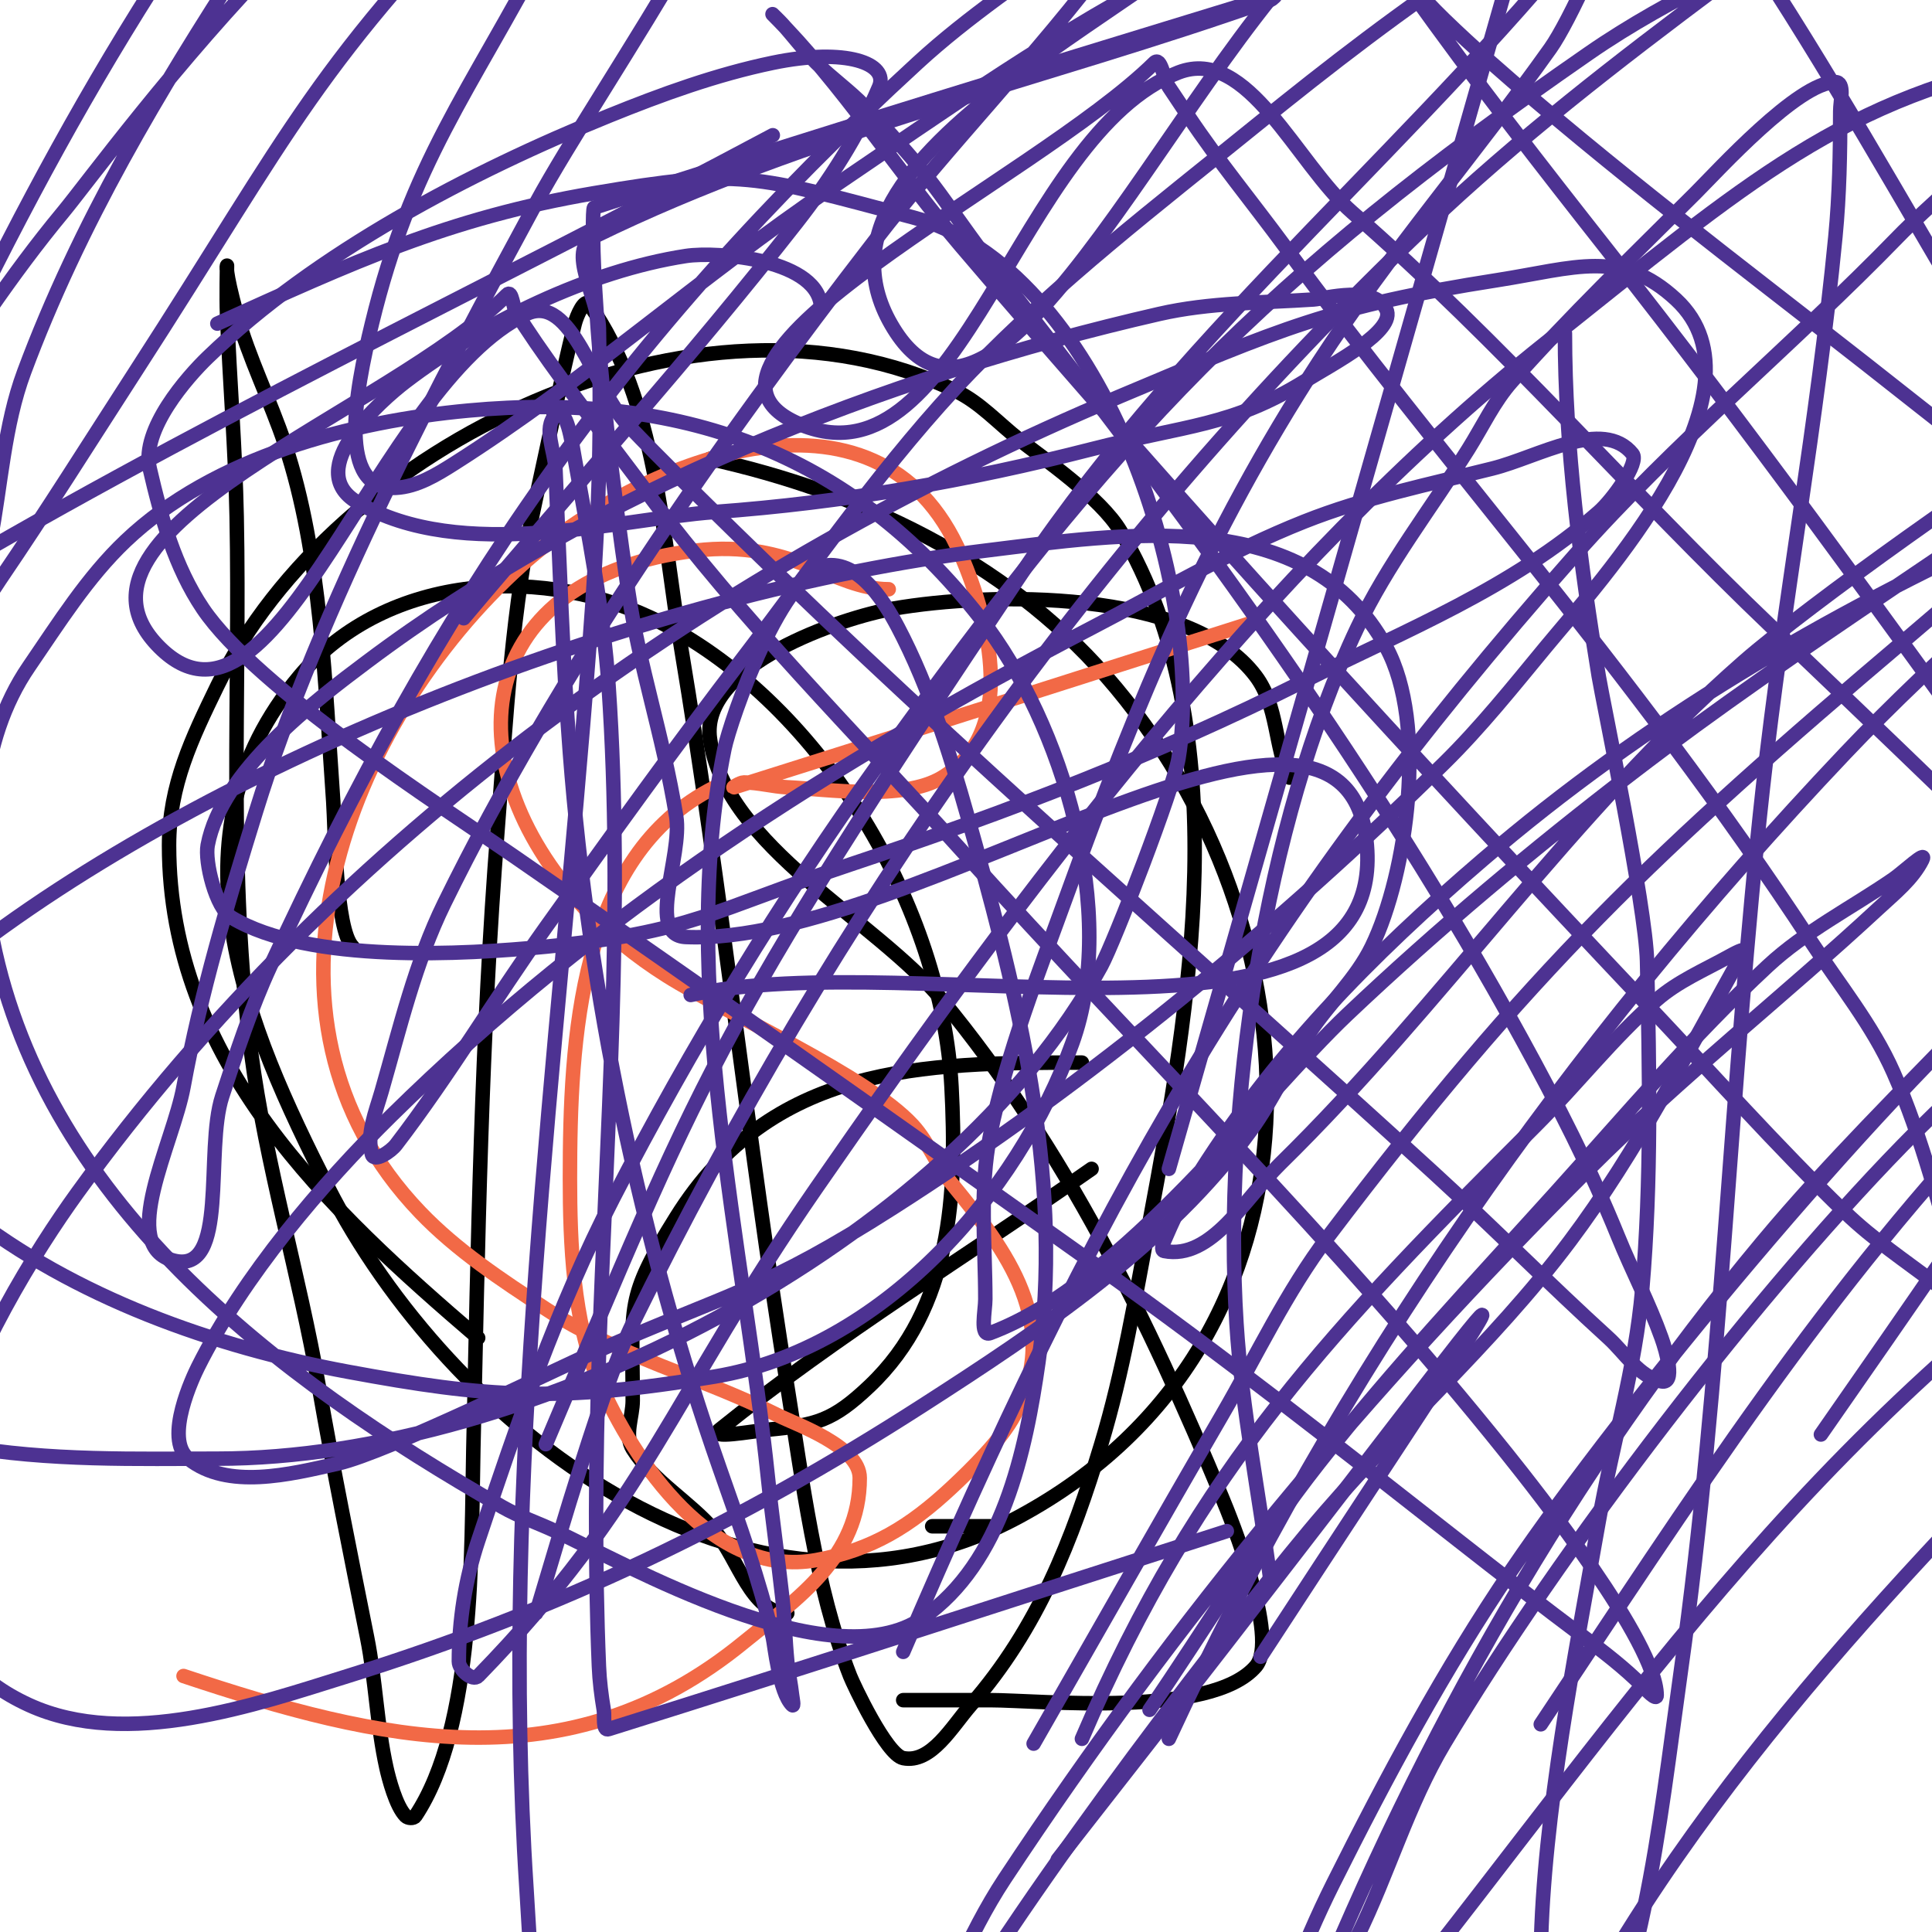
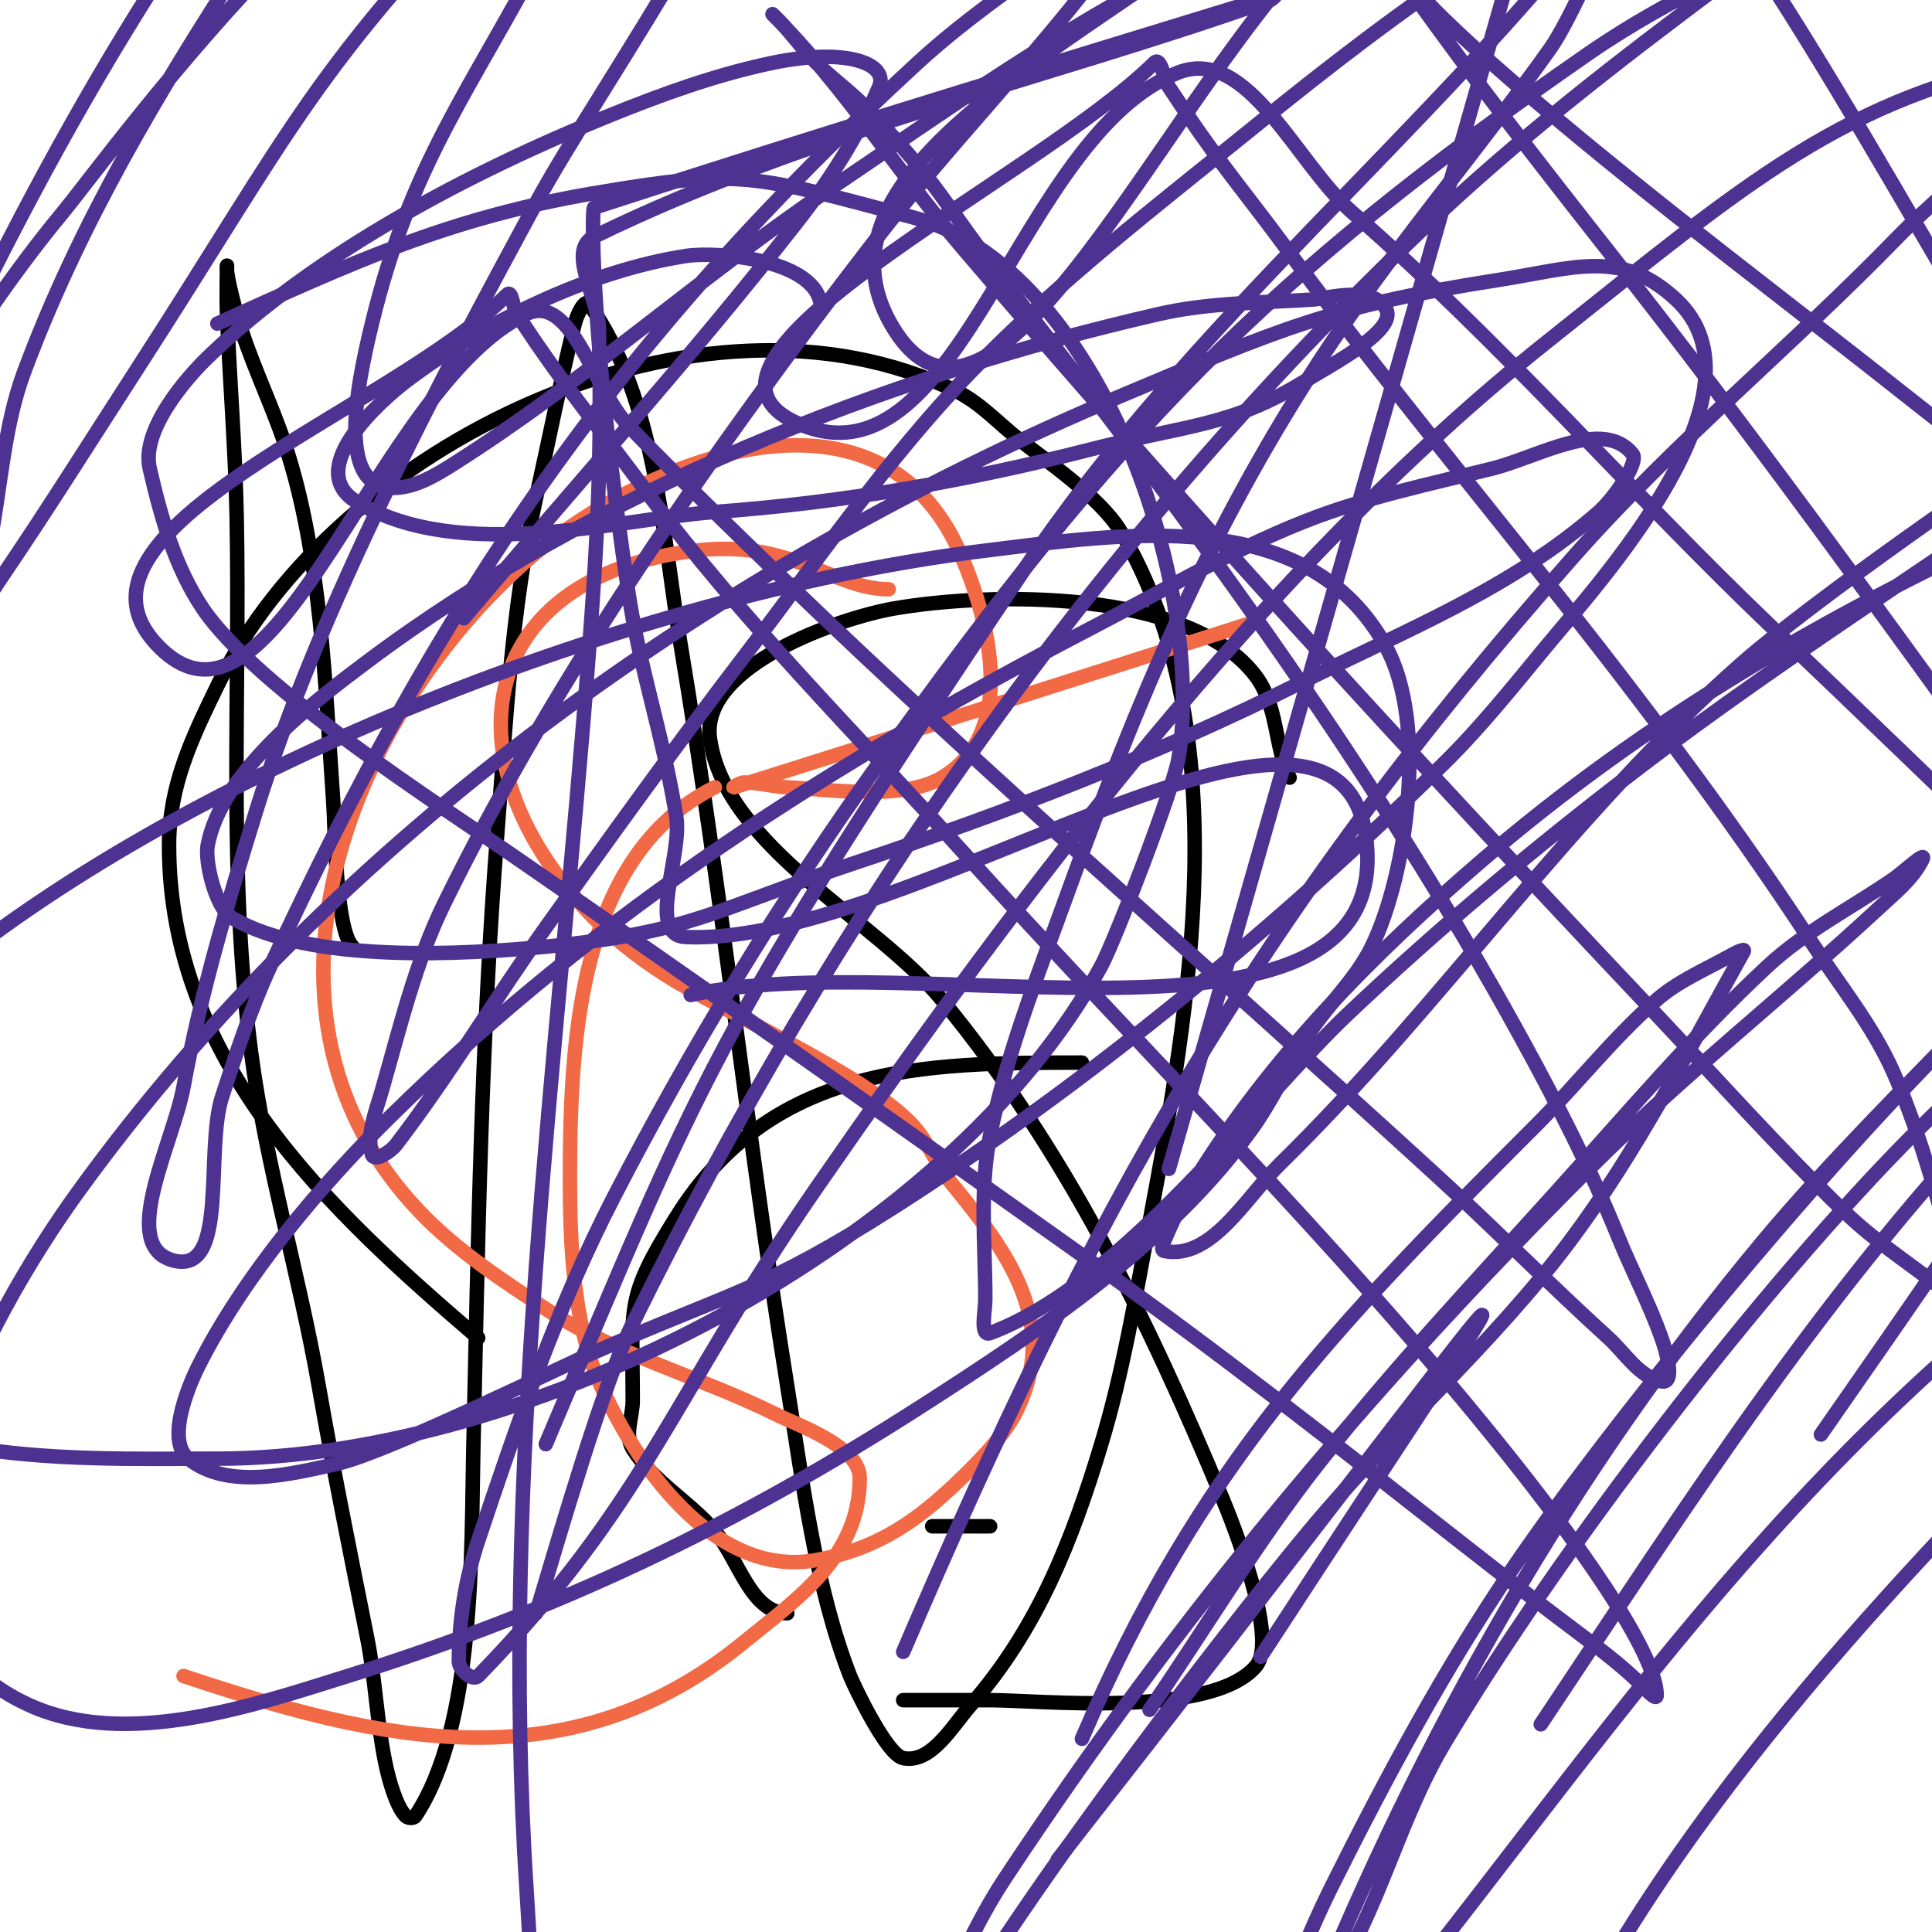
<svg xmlns="http://www.w3.org/2000/svg" viewBox="0 0 400 400" version="1.1">
  <g fill="none" stroke="#000000" stroke-width="3" stroke-linecap="round" stroke-linejoin="round">
    <path d="M267,161c-3.128,-6.257 -2.36,-14.813 -7,-21c-13.673,-18.231 -55.218,-17.44 -75,-14c-10.654,1.853 -40.187,11.692 -38,27c3.17,22.191 34.506,37.615 48,54c25.631,31.123 42.662,66.189 58,103c1.801,4.322 11.929,29.249 7,35c-9.246,10.788 -44.67,7 -55,7c-6,0 -12,0 -18,0" />
    <path d="M163,334c-7.557,0 -10.096,-11.25 -15,-17c-5.201,-6.097 -12.73,-10.218 -17,-17c-1.776,-2.821 0,-6.667 0,-10c0,-19.912 -1.663,-20.939 9,-38c19.763,-31.62 50.768,-32 84,-32" />
    <path d="M354,224" />
    <path d="M205,316c-4,0 -8,0 -12,0" />
    <path d="M73,196c-3.577,-3.577 -3.635,-24.897 -4,-30c-1.7,-23.806 -2.405,-51.214 -10,-74c-2.949,-8.847 -7.556,-18.037 -10,-27c-2.557,-9.376 -2,-10 -2,-10c0,0 -0.133,6.669 0,10c0.56,14.005 1.72,27.987 2,42c0.738,36.89 -1.85,74.277 3,111c3.06,23.166 9.969,45.968 14,69c3.06,17.488 6.53,34.649 10,52c1.784,8.922 2.026,18.118 4,27c0.49,2.207 1.98,7.98 4,10c0.471,0.471 1.63,0.555 2,0c12.369,-18.554 11.533,-54.994 12,-76c0.952,-42.844 1.647,-85.253 5,-128c1.84,-23.463 2.89,-46.004 8,-69c2.664,-11.987 5.023,-24.091 8,-36c0.404,-1.617 2.044,-5.365 3,-4c13.951,19.929 15.128,47.768 19,71c8.463,50.777 13.825,102.131 22,153c3.076,19.137 5.824,41.66 13,60c0.674,1.722 7.511,16.302 11,17c5.82,1.164 10.092,-6.534 14,-11c13.889,-15.873 21.015,-34.205 27,-54c4.541,-15.02 7.108,-30.577 10,-46c8.273,-44.121 18.513,-101.516 -6,-143c-4.141,-7.007 -16.157,-15.195 -21,-19c-4.299,-3.378 -8.081,-7.615 -13,-10c-53.262,-25.824 -128.825,11.139 -153,61c-5.248,10.824 -10,20.595 -10,33c0,44.797 32.932,75.37 64,102" />
-     <path d="M226,242c-25.667,18 -52.592,34.328 -77,54c-2.595,2.092 6.682,0.316 10,0c10.008,-0.953 13.4,-1.8 21,-9c17.129,-16.227 18.163,-39.906 17,-62c-1.94,-36.869 -26.464,-78.691 -60,-96c-23.662,-12.213 -56.839,-10.62 -75,11c-28.057,33.401 -10.965,72.617 6,106c24.619,48.443 86.794,98.381 143,68c67.241,-36.346 63.094,-122.463 18,-174c-21.105,-24.12 -51.213,-38.159 -82,-45" />
  </g>
  <g fill="none" stroke="#f26946" stroke-width="3" stroke-linecap="round" stroke-linejoin="round">
    <path d="M184,122c-11.523,0 -19.876,-10.415 -40,-8c-45.457,5.455 -51.506,43.015 -23,74c4.97,5.402 10.793,10.08 17,14c12.694,8.017 41.518,20.656 51,31c3.248,3.544 4.956,8.279 8,12c11.512,14.071 22.996,29.119 13,48c-2.681,5.064 -8.889,11.163 -13,15c-8.528,7.959 -16.458,12.902 -28,15c-21.369,3.885 -37.693,-20.298 -45,-37c-5.374,-12.284 -6,-28.651 -6,-42c0,-28.583 1.772,-66.886 30,-81" />
    <path d="M259,129c-35.667,11.333 -71.298,22.779 -107,34c-0.711,0.223 1.255,-1 2,-1c3.018,0 5.985,0.856 9,1c8.413,0.401 23.972,2.817 32,-2c15.771,-9.462 9.853,-32.343 4,-46c-17.234,-40.213 -67.387,-19.251 -91,2c-36.291,32.662 -59.936,93.371 -21,134c7.565,7.894 16.848,14.016 26,20c14.742,9.639 32.346,14.173 48,22c3.926,1.963 17,6.452 17,13c0,16.405 -12.999,24.999 -24,34c-36.446,29.819 -75.547,20.484 -116,7" />
  </g>
  <g fill="none" stroke="#4d3292" stroke-width="3" stroke-linecap="round" stroke-linejoin="round">
    <path d="M170,64c0,-10.284 -21.381,-12.018 -28,-11c-20.048,3.084 -42.008,13.816 -58,26c-5.005,3.814 -21.491,18.241 -10,25c21.608,12.711 53.934,3.463 74,2c26.467,-1.93 52.344,-6.437 78,-13c19.7,-5.04 28.933,-4.728 44,-14c6.214,-3.824 19.221,-10.558 17,-15c-2.516,-5.032 -12.769,-2.149 -15,-2c-10.69,0.713 -21.557,0.609 -32,3c-57.119,13.075 -116.962,36.722 -164,72c-10.747,8.06 -30.128,22.683 -33,38c-0.629,3.356 1.629,12.978 5,15c15.855,9.513 48.399,7.633 65,6c30.284,-2.979 34.394,-7.465 63,-17c32.868,-10.956 62.993,-22.497 94,-38c21.22,-10.61 42.87,-19.136 61,-35c2.878,-2.518 8.432,-10.211 7,-12c-6.071,-7.589 -19.572,0.643 -29,3c-13.104,3.276 -26.448,6.01 -39,11c-15.238,6.058 -29.452,14.435 -44,22c-53.266,27.698 -101.953,58.605 -145,101c-14.447,14.228 -30.577,33.155 -40,52c-0.88,1.761 -7.173,14.862 -2,19c8.073,6.459 20.923,3.309 31,1c10.164,-2.329 44.823,-19.397 53,-23c28.774,-12.68 34.948,-12.742 62,-30c40.32,-25.721 80.062,-58.584 114,-92c7.575,-7.458 14.23,-15.805 21,-24c11.072,-13.402 47.463,-52.998 27,-72c-11.358,-10.547 -20.935,-6.51 -37,-4c-34.498,5.39 -44.825,10.051 -78,24c-82.966,34.884 -162.71,91.213 -216,165c-17.212,23.832 -53.648,86.047 -10,106c20.213,9.24 46.979,-0.072 66,-6c43.639,-13.602 80.904,-31.51 119,-56c24.235,-15.58 50.868,-33.341 68,-57c4.56,-6.297 7.727,-13.505 12,-20c4.068,-6.183 9.762,-11.345 13,-18c7.373,-15.156 11.613,-46.21 3,-62c-16.305,-29.893 -54.742,-23.446 -83,-20c-68.992,8.414 -159.566,42.638 -214,86c-14.199,11.311 -58.811,52.108 -43,74c21.852,30.257 65.894,28 98,28c64.41,0 151.392,-44.28 183,-102c2.673,-4.881 14.988,-36.785 16,-43c5.736,-35.233 -16.186,-101.702 -55,-112c-33.337,-8.844 -35.728,-10.131 -66,-5c-30.288,5.134 -50.166,14.43 -78,27" />
-     <path d="M160,28c-60,32 -121.717,60.97 -180,96c-6.815,4.096 -9.511,12.855 -13,20c-18.89,38.681 -7.774,80.463 26,107c22.441,17.632 51.391,27.887 79,33c28.964,5.364 43.501,6.417 76,1c34.484,-5.747 62.67,-37.675 74,-69c9.673,-26.743 -1.848,-66.024 -19,-88c-27.043,-34.649 -62.508,-47.027 -106,-43c-24.163,2.237 -52.643,9.538 -71,27c-7.922,7.536 -13.816,16.982 -20,26c-10.664,15.552 -11.15,36.281 -8,54c10.006,56.283 59.229,93.274 106,120c3.497,1.998 7.348,3.301 11,5c14.353,6.676 57.031,31.132 76,18c16.578,-11.477 21.376,-34.635 24,-53c5.152,-36.063 -3.383,-72.38 -13,-107c-4.003,-14.412 -8.272,-29.544 -15,-43c-2.543,-5.087 -7.737,-15 -15,-15c-9.779,0 -20.844,32.367 -22,38c-9.785,47.704 4.029,103.278 9,151c0.87,8.348 2.073,16.658 3,25c0.48,4.32 0.568,8.675 1,13c0.235,2.345 0.74,4.657 1,7c0.074,0.663 0.471,2.471 0,2c-2.665,-2.665 -3.657,-12.515 -4,-14c-2.75,-11.916 -6.96,-23.457 -11,-35c-16.42,-46.915 -27.185,-98.407 -31,-148c-1.518,-19.735 -2.142,-39.259 -3,-59c-0.159,-3.663 -2.593,-8.407 0,-11c2.321,-2.321 3.423,5.768 4,9c2.784,15.593 5.919,31.197 7,47c3.206,46.887 -0.496,92.377 -2,139c-0.678,21.015 -0.878,42.939 0,64c0.126,3.016 0.504,6.023 1,9c0.226,1.356 -0.312,4.41 1,4c42.763,-13.363 85.333,-27.333 128,-41" />
    <path d="M143,206c46.667,-10.333 143.969,16.632 140,-31c-3.938,-47.261 -93.617,20.988 -141,19c-8.353,-0.35 -0.648,-16.75 -2,-25c-2.845,-17.352 -7.609,-30.662 -10,-47c-3.2,-21.866 -5.895,-43.909 -7,-66c-0.217,-4.333 -0.371,-12.879 0,-13c46.807,-15.27 93.935,-29.544 141,-44c0.451,-0.138 -0.556,0.842 -1,1c-46.599,16.525 -95.587,27.273 -140,49c-5.697,2.787 0.871,12.659 1,19c0.511,25.021 -0.059,40.444 -2,66c-6.521,85.865 -18.593,170.862 -13,257c0.864,13.302 1.342,27.71 4,41" />
-     <path d="M324,69c0,23.436 3.218,47.965 7,71c0.839,5.112 9.748,47.653 10,59c0.504,22.664 0.947,45.415 -1,68c-1.398,16.219 -6.181,31.967 -9,48c-4.816,27.391 -11.502,60.613 -12,89c-0.158,9.023 1.131,18.017 2,27c0.327,3.384 1.066,6.731 2,10c0.13,0.453 0.771,1.412 1,1c16.274,-29.293 19.408,-63.394 24,-96c8.58,-60.921 10.217,-121.951 17,-183c4.239,-38.147 11.305,-75.822 15,-114c0.835,-8.633 1,-17.327 1,-26c0,-2.028 1.028,-6 -1,-6c-7.69,0 -24.399,18.399 -29,23c-12.834,12.834 -25.957,25.42 -38,39c-3.681,4.151 -6.051,9.301 -9,14c-7.718,12.301 -16.791,23.872 -23,37c-19.296,40.798 -27.851,99.098 -25,144c1.129,17.784 4.695,35.33 7,53" />
    <path d="M317,352" />
    <path d="M377,297c35.989,-51.636 72.338,-103.922 101,-160c3.257,-6.373 8.179,-12.079 10,-19c1.612,-6.125 6.021,-17.034 0,-19c-15.454,-5.046 -51.923,1.657 -70,10c-40.58,18.729 -77.142,39.979 -111,69c-22.996,19.711 -44.108,41.07 -60,67c-2.337,3.813 -4.238,7.889 -6,12c-0.263,0.613 -0.654,1.869 0,2c9.806,1.961 16.859,-10.999 24,-18c33.96,-33.294 60.144,-72.564 96,-104c13.183,-11.558 53.5,-40.294 70,-50c5.659,-3.329 11.864,-5.663 18,-8c0.934,-0.356 3.555,-0.832 3,0c-1.705,2.557 -4.525,4.179 -7,6c-35.082,25.815 -72.434,48.499 -107,75c-20.458,15.685 -40.28,32.276 -59,50c-18.333,17.358 -46.269,55.601 -74,66c-2.207,0.828 -1,-4.643 -1,-7c0,-11.338 -1.249,-22.887 1,-34c3.471,-17.151 10.045,-33.545 16,-50c14.38,-39.734 28.807,-74.318 52,-110c14.679,-22.583 32.4,-43.044 48,-65c3.929,-5.53 12.43,-24.25 13,-29c0.32,-2.668 -1.329,-6.703 -4,-7c-58.382,-6.487 -112.688,34.373 -158,65c-26.68,18.033 -50.805,39.754 -78,57c-3.66,2.321 -7.673,4.772 -12,5c-12.275,0.646 -8.496,-19.604 -5,-34c8.106,-33.376 20.284,-48.041 36,-78c3.948,-7.526 7.764,-15.142 11,-23c1.447,-3.514 2.204,-7.284 3,-11c0.21,-0.978 0.974,-2.775 0,-3c-40.174,-9.271 -104.079,80.03 -114,92c-10.682,12.888 -19.906,26.946 -29,41c-1.95,3.014 -2.496,6.74 -4,10c-2.499,5.414 -5.461,10.605 -8,16c-0.142,0.302 -0.138,1.303 0,1c26.902,-58.928 49.763,-105.326 90,-158c7.748,-10.142 16.437,-19.536 25,-29c4.112,-4.544 8.667,-8.667 13,-13c0.667,-0.667 2.451,-2.828 2,-2c-30.808,56.481 -74.241,105.836 -97,167c-4.149,11.151 -4.762,23.315 -7,35c-0.763,3.983 -2.984,8.066 -2,12c0.457,1.829 2.939,-2.441 4,-4c9.626,-14.138 18.714,-28.636 28,-43c33.039,-51.107 36.784,-63.257 80,-107c11.638,-11.78 25.094,-21.624 38,-32c4.108,-3.302 8.209,-6.804 13,-9c3.388,-1.553 11.586,-5.68 11,-2c-5.55,34.888 -45.659,90.382 -59,115c-19.742,36.428 -44.91,83.674 -58,126c-5.805,18.77 -11.467,37.673 -15,57c-2.161,11.823 -13.66,33.085 -2,36c11.461,2.865 6.32,-22.775 10,-34c2.99,-9.12 5.966,-18.291 10,-27c35.337,-76.297 71.781,-129.845 134,-187c10.507,-9.652 22.486,-17.575 34,-26c2.169,-1.587 4.764,-5.491 7,-4c2.236,1.491 0.607,5.846 -1,8c-15.29,20.488 -33.382,38.761 -49,59c-32.623,42.276 -65.362,88.831 -89,137c-6.037,12.302 -9.202,25.834 -13,39c-1.215,4.213 -3.154,8.77 -2,13c0.472,1.732 3.908,-0.575 5,-2c11.076,-14.46 20.427,-30.168 31,-45c13.429,-18.838 26.941,-37.627 41,-56c15.28,-19.968 29.553,-40.894 47,-59c18.038,-18.719 38.813,-34.622 59,-51c15.169,-12.307 30.676,-24.273 47,-35c7.102,-4.667 15.173,-7.689 23,-11c0.921,-0.39 3.617,-0.787 3,0c-37.853,48.295 -86.539,86.671 -121,138c-65.5,97.563 -67.071,105.873 -99,181" />
    <path d="M111,334c4.971,-16.571 14.027,-47.851 20,-60c41.371,-84.144 95.98,-162.245 164,-227c19.042,-18.128 39.938,-34.264 61,-50c8.015,-5.989 17.313,-10.036 26,-15c0.647,-0.37 2.654,-1.358 2,-1c-18.32,10.024 -37.83,18.113 -55,30c-67.594,46.796 -97.857,78.51 -147,147c-20.496,28.566 -38.89,58.75 -55,90c-11.657,22.613 -19.955,46.865 -28,71c-2.669,8.006 -4,16.561 -4,25c0,1.667 2.838,4.195 4,3c34.793,-35.759 40.049,-57.702 70,-101c41.786,-60.409 93.127,-128.93 151,-175c42.171,-33.57 61.536,-50.912 104,-59c15.806,-3.011 -19.794,25.454 -31,37c-21.834,22.496 -46.239,42.511 -67,66c-66.7,75.463 -99.99,135.977 -139,227" />
-     <path d="M214,361c13,-22.667 25.874,-45.406 39,-68c7.208,-12.407 13.337,-25.561 22,-37c41.619,-54.958 67.558,-79.549 120,-124c16.938,-14.357 33.71,-29.982 54,-39c1.723,-0.766 -2.626,2.708 -4,4c-20.96,19.709 -43.213,38.114 -63,59c-57.716,60.923 -104.763,127.962 -140,204" />
    <path d="M319,357c30.756,-46.133 59.42,-91.134 98,-131c11.311,-11.688 23.376,-22.623 35,-34c4.043,-3.957 9.253,-7.055 12,-12c1.233,-2.219 -5.023,1.407 -7,3c-20.437,16.472 -41.439,32.439 -60,51c-32.444,32.444 -74.278,87.207 -98,127c-7.487,12.559 -11.557,26.875 -18,40c-2.57,5.234 -5.91,10.055 -9,15c-0.25,0.4 -1.177,1.437 -1,1c23.316,-57.513 54.067,-112.179 94,-160c13.755,-16.473 29.12,-31.536 44,-47c2.131,-2.214 4.716,-3.944 7,-6c1.051,-0.946 4.057,-3.94 3,-3c-31.932,28.384 -82.553,89.519 -106,124c-14.019,20.616 -25.851,42.701 -37,65c-6.561,13.122 -11.571,27.014 -16,41c-1.936,6.113 -2.362,12.62 -3,19c-0.047,0.469 0.685,1.351 1,1c56.076,-62.546 91.703,-126.939 159,-182c14.816,-12.122 31.038,-22.433 47,-33c7.723,-5.112 15.774,-9.745 24,-14c1.51,-0.781 5.681,-2.557 5,-1c-11.819,27.014 -39.36,43.943 -60,65c-45.886,46.813 -93.416,96.599 -119,158" />
    <path d="M261,343c70.68,-108.377 61.939,-90.612 -42,42" />
    <path d="M224,360c24.237,-56.554 52.611,-85.611 94,-127c8.502,-8.502 15.952,-18.083 25,-26c4.388,-3.84 9.903,-6.168 15,-9c0.921,-0.512 3.515,-1.92 3,-1c-11.386,20.356 -22.006,41.341 -36,60c-16.144,21.526 -36.791,39.315 -54,60c-19.686,23.663 -66.275,84.551 -81,114" />
    <path d="M238,354c11.667,-17 22.268,-34.782 35,-51c15.316,-19.51 32.378,-37.59 49,-56c14.382,-15.928 28.274,-32.397 44,-47c7.724,-7.173 17.314,-12.028 26,-18c1.981,-1.362 7.075,-6.15 6,-4c-2.006,4.011 -5.712,6.95 -9,10c-19.728,18.298 -40.974,34.974 -60,54c-46.184,46.184 -84.95,92.451 -121,147c-7.808,11.815 -12.667,25.333 -19,38" />
    <path d="M96,128c23,-27.333 46.998,-53.857 69,-82c6.725,-8.602 12.736,-17.948 17,-28c2.067,-4.871 -6.822,-8.15 -22,-5c-11.663,2.421 -22.962,6.521 -34,11c-28.587,11.601 -60.489,28.265 -83,50c-4.132,3.989 -13.865,14.917 -12,23c2.325,10.074 5.225,20.425 11,29c11.074,16.443 49.692,41.121 64,51c40.636,28.058 80.771,56.376 121,85c25.628,18.235 50.264,37.599 75,57c8.604,6.748 17.253,13.44 26,20c4.165,3.124 8.318,6.318 12,10c0.85,0.85 3,3.202 3,2c0,-10.87 -24.829,-42.287 -31,-50c-35.132,-43.915 -75.415,-83.305 -113,-125c-21.941,-24.341 -45.456,-47.658 -65,-74c-7.667,-10.333 -15.711,-20.397 -23,-31c-1.362,-1.981 -2.667,-4 -4,-6c-0.827,-1.24 -0.946,-5.054 -2,-4c-24.167,24.167 -96.167,48.833 -72,73c24.195,24.195 45.084,-54.339 76,-69c9.38,-4.448 13.828,15.494 21,23c7.165,7.498 14.593,14.741 22,22c46.852,45.915 96.617,88.735 145,133c12.178,11.142 23.787,22.897 36,34c3.506,3.187 6.354,8.071 11,9c2.942,0.588 1.009,-6.175 0,-9c-2.561,-7.172 -6.134,-13.944 -9,-21c-5.723,-14.088 -12.688,-27.667 -20,-41c-30.034,-54.767 -66.742,-104.811 -105,-154c-15.745,-20.243 -14.786,-22.111 -31,-39c-3.106,-3.235 -6.829,-5.829 -10,-9c-2.506,-2.506 -4.63,-5.366 -7,-8c-0.631,-0.701 -2.667,-2.667 -2,-2c14.28,14.28 25.962,32.695 39,48c45.663,53.605 93.675,105.832 142,157c13.598,14.398 26.761,29.235 41,43c5.802,5.608 12.582,10.11 19,15c0.568,0.433 4.651,2.233 5,2c0.832,-0.555 0.291,-2.043 0,-3c-4.389,-14.421 -7.896,-29.217 -14,-43c-4.307,-9.724 -11.175,-18.101 -17,-27c-18.245,-27.874 -38.276,-53.962 -59,-80c-16.963,-21.312 -33.896,-42.099 -50,-64c-6.635,-9.023 -13.787,-17.681 -20,-27c-1.333,-2 -2.667,-4 -4,-6c-1.078,-1.617 -1.616,-6.365 -3,-5c-24.836,24.501 -105.392,62.043 -73,75c33.064,13.225 44.778,-60.178 78,-73c14.376,-5.548 24.38,18.88 36,29c30.802,26.827 57.523,57.884 87,86c17.4,16.597 34.72,33.278 52,50c4.743,4.59 9.333,9.333 14,14c2,2 4,4 6,6c0.85,0.85 3,3.202 3,2c0,-5.831 -5.702,-10.191 -9,-15c-5.128,-7.478 -10.697,-14.645 -16,-22c-27.341,-37.924 -55.057,-76.264 -84,-113c-14.001,-17.771 -27.817,-35.544 -41,-54c-4.992,-6.989 -10.008,-14.011 -15,-21c-1.241,-1.737 -2.816,-3.224 -4,-5c-0.038,-0.057 0.383,-4.627 -2,-2c-29.202,32.189 -108.778,60.986 -86,98c22.14,35.977 60.852,-58.813 94,-85c2.219,-1.753 4.049,3.952 6,6c4.717,4.953 9.09,10.239 14,15c6.101,5.916 12.525,11.496 19,17c25.294,21.5 51.998,41.378 78,62c0.305,0.242 19.999,15.75 23,18c2.294,1.72 4.737,3.24 7,5c1.177,0.915 3.638,3.446 4,2c0.915,-3.662 -19.158,-37.586 -20,-39c-16.1,-27.049 -31.55,-54.825 -49,-81c-4.823,-7.235 -18.326,-22.85 -23,-29c-3.885,-5.112 -6.487,-10.487 -11,-15" />
    <path d="M242,242c28.333,-99.333 56.667,-198.667 85,-298" />
  </g>
</svg>